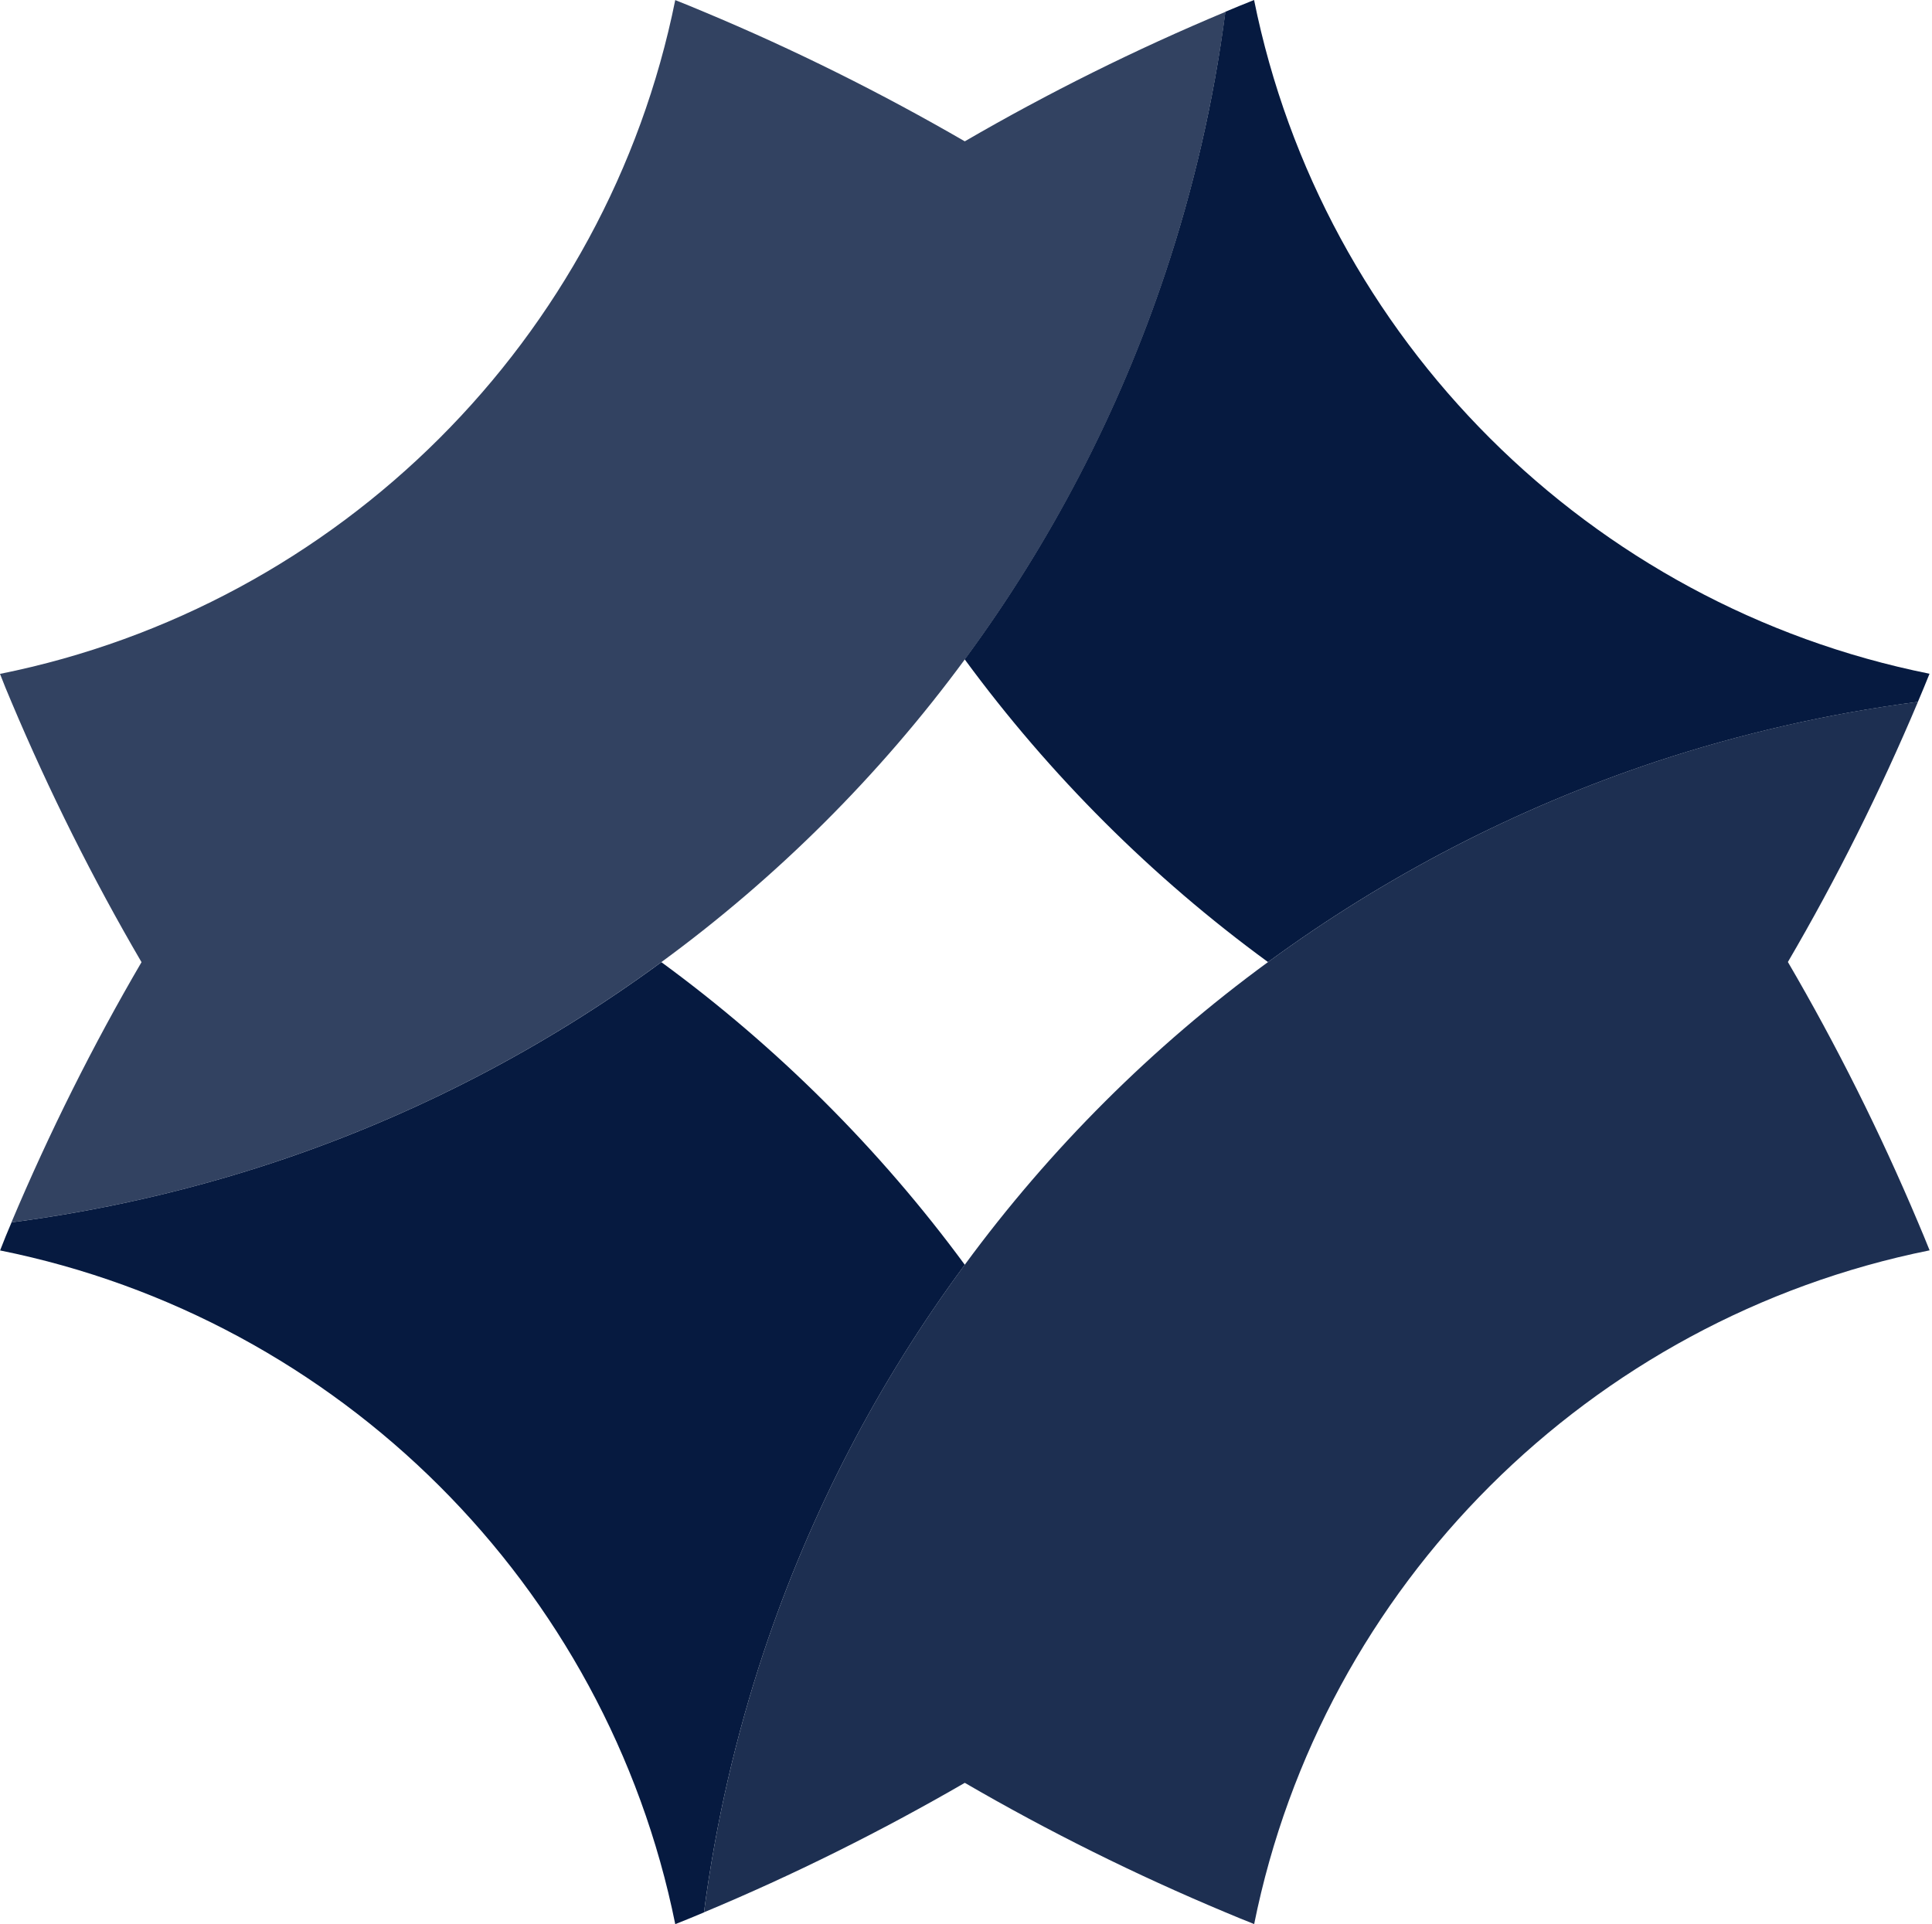
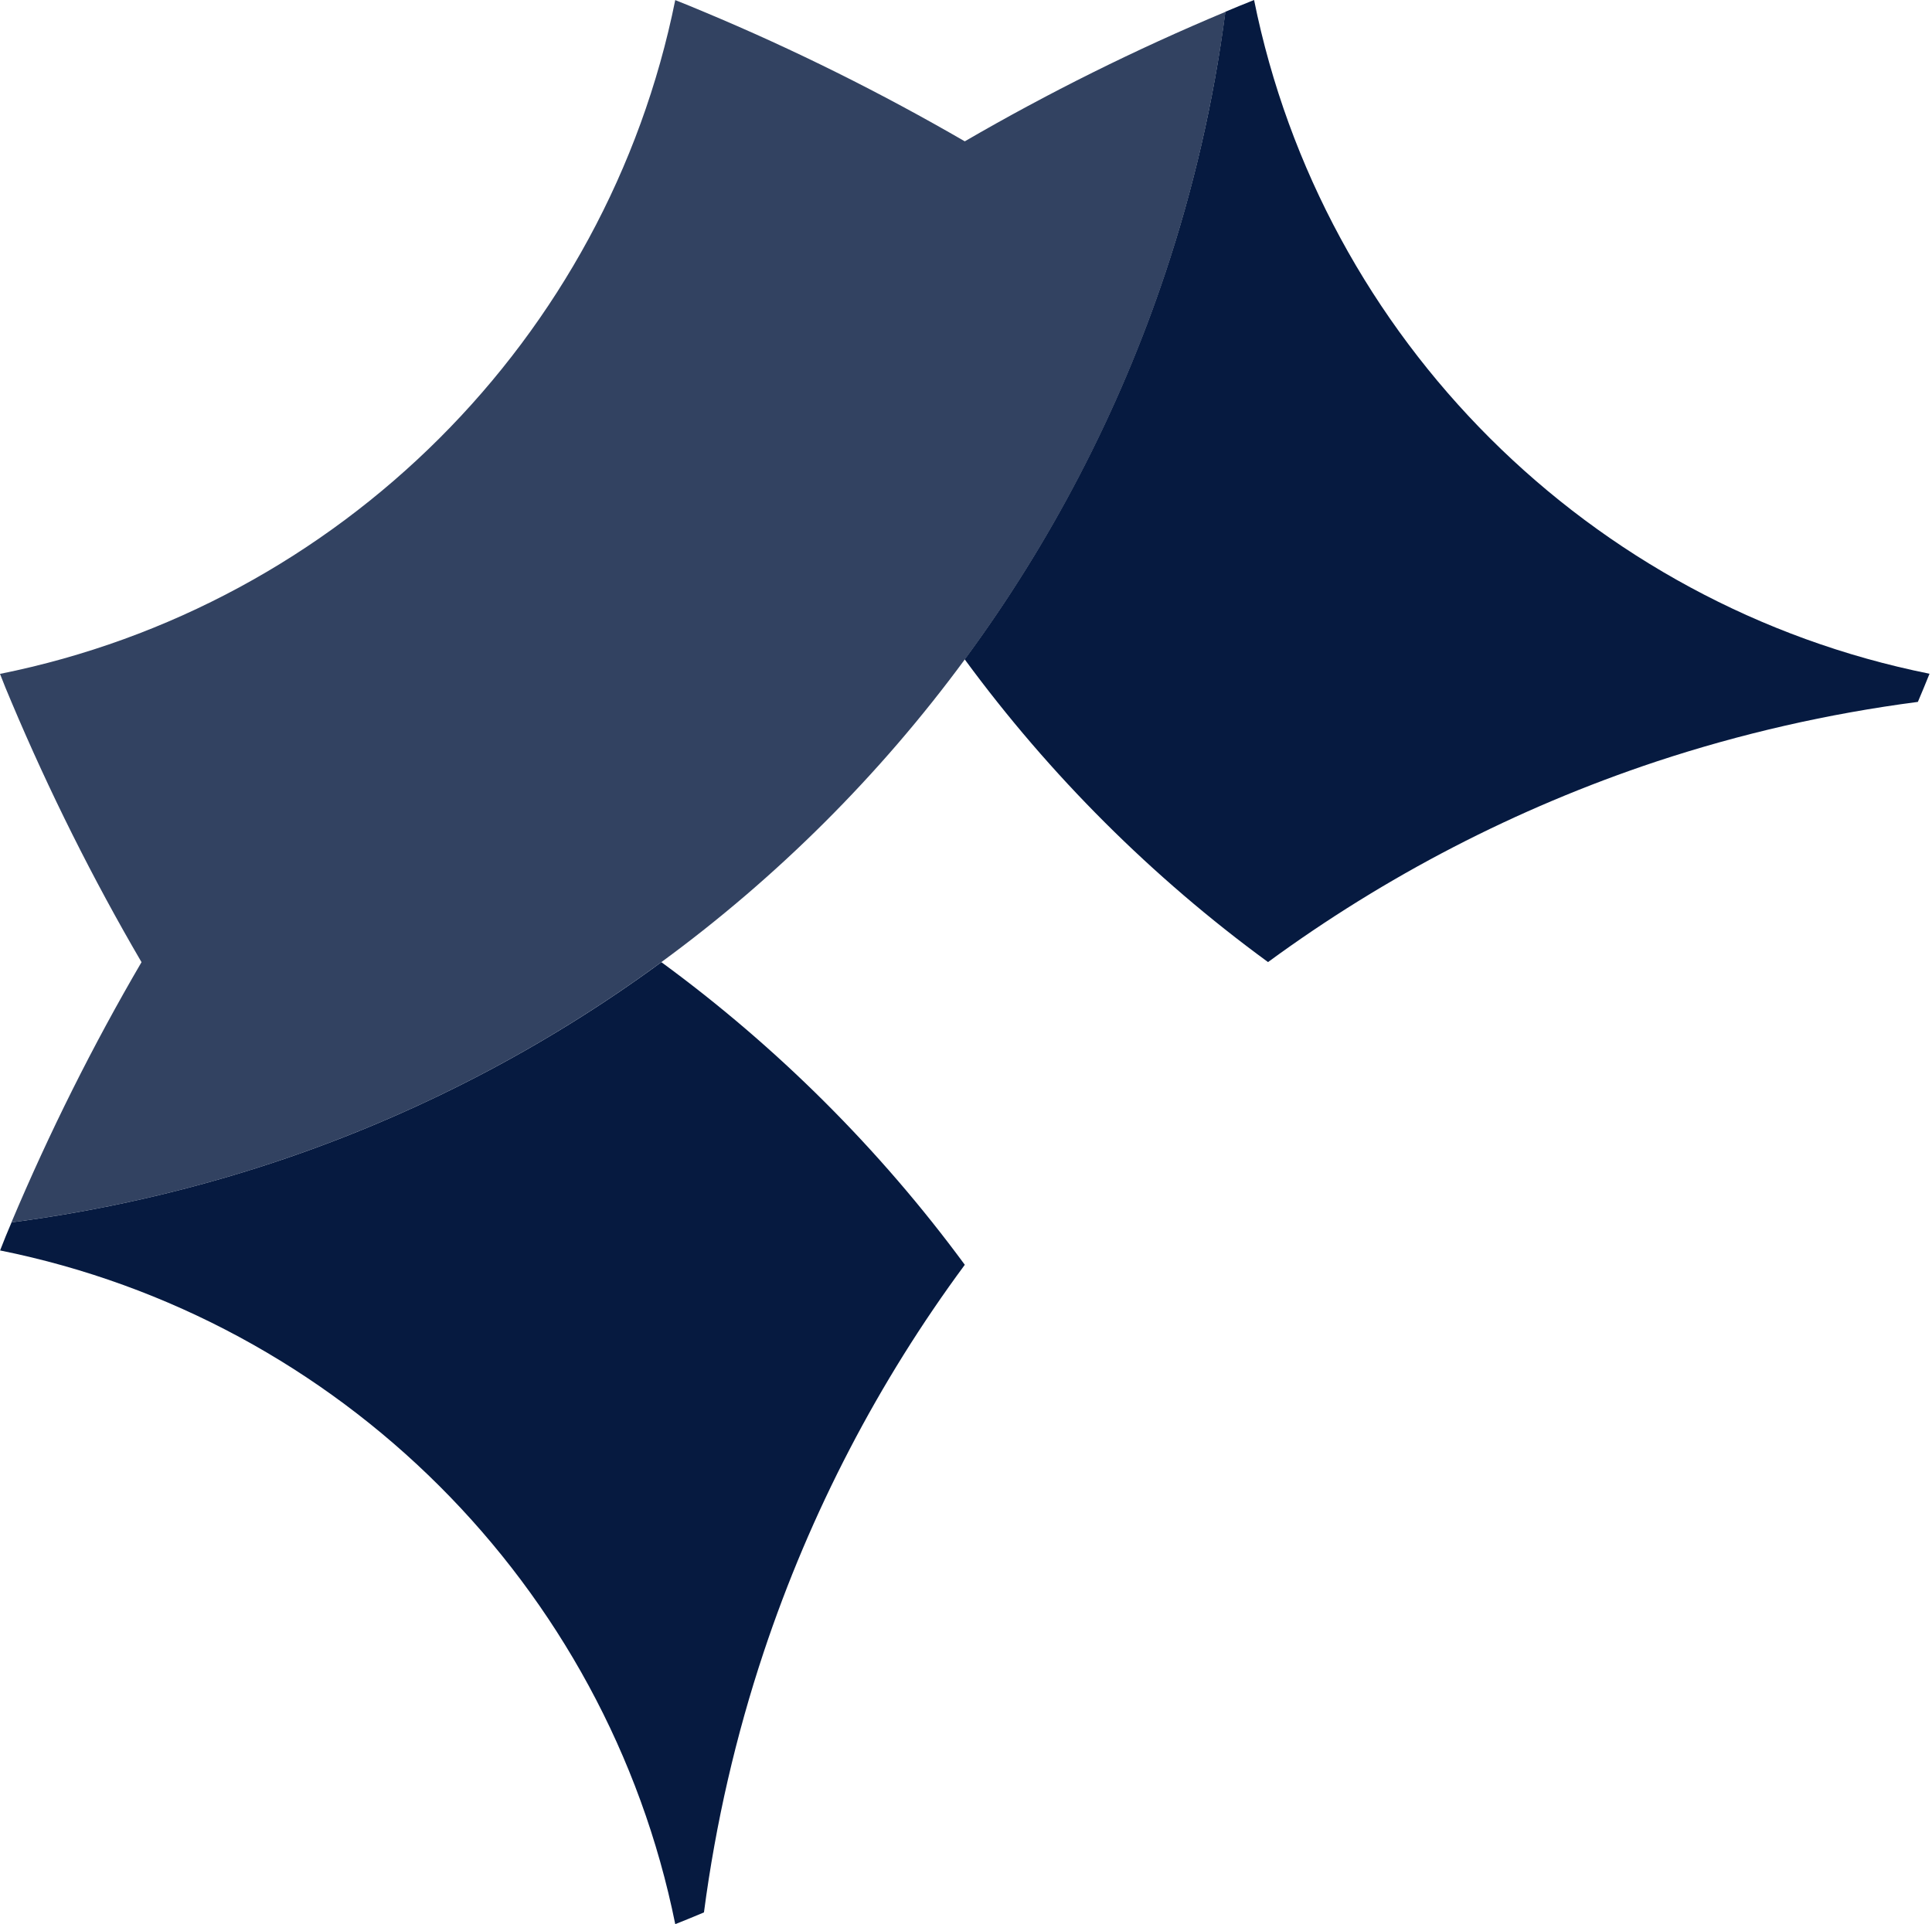
<svg xmlns="http://www.w3.org/2000/svg" width="511" height="509" viewBox="0 0 511 509" fill="none">
  <path d="M324.123 3.133C321.004 26.89 315.66 49.917 308.298 72.051C295.958 109.117 277.931 143.599 255.179 174.446C232.68 205.041 205.547 232.091 174.905 254.523C143.988 277.229 109.402 295.247 72.201 307.572C50.022 314.912 26.88 320.24 3.027 323.35C13.05 299.592 24.518 276.612 37.431 254.523C24.541 232.457 13.05 209.454 3.027 185.696C1.972 183.226 0.963 180.78 0 178.264C89.815 160.2 160.548 89.589 178.598 0.023C181.167 1.029 183.667 2.081 186.189 3.133C210.019 13.079 233.024 24.558 255.179 37.386C277.312 24.535 300.339 13.079 324.123 3.133Z" fill="#324261" />
  <path d="M510.338 178.241C509.328 180.757 508.319 183.203 507.264 185.673C483.434 188.783 460.293 194.111 438.091 201.451C400.89 213.821 366.326 231.817 335.386 254.5C304.699 232.068 277.612 205.018 255.158 174.423C277.887 143.599 295.915 109.117 308.277 72.028C315.639 49.917 321.006 26.868 324.102 3.11C326.625 2.058 329.125 1.006 331.694 0C349.767 89.567 420.477 160.177 510.315 178.219L510.338 178.241Z" fill="#061A40" />
  <path d="M255.181 334.577C232.406 365.401 214.378 399.883 202.016 436.972C194.654 459.083 189.31 482.132 186.191 505.89C183.668 506.942 181.168 507.994 178.599 509C160.526 419.433 89.816 348.869 0.024 330.781C0.988 328.266 1.997 325.819 3.052 323.35C26.882 320.24 50.023 314.912 72.225 307.572C109.403 295.247 143.99 277.252 174.93 254.523C205.571 276.955 232.704 304.005 255.203 334.6L255.181 334.577Z" fill="#061A40" />
-   <path d="M510.338 330.759C420.5 348.869 349.767 419.411 331.717 508.977C329.148 507.971 326.648 506.919 324.125 505.868C300.341 495.921 277.337 484.488 255.181 471.614C233.049 484.419 210.022 495.921 186.192 505.868C189.311 482.11 194.655 459.083 202.017 436.949C214.379 399.883 232.384 365.401 255.181 334.555C277.635 303.96 304.722 276.909 335.409 254.477C366.326 231.817 400.913 213.798 438.114 201.428C460.293 194.088 483.434 188.76 507.287 185.65C497.264 209.408 485.797 232.389 472.884 254.477C485.774 276.543 497.264 299.546 507.287 323.304C508.342 325.774 509.351 328.221 510.361 330.736L510.338 330.759Z" fill="#1D2F51" />
</svg>